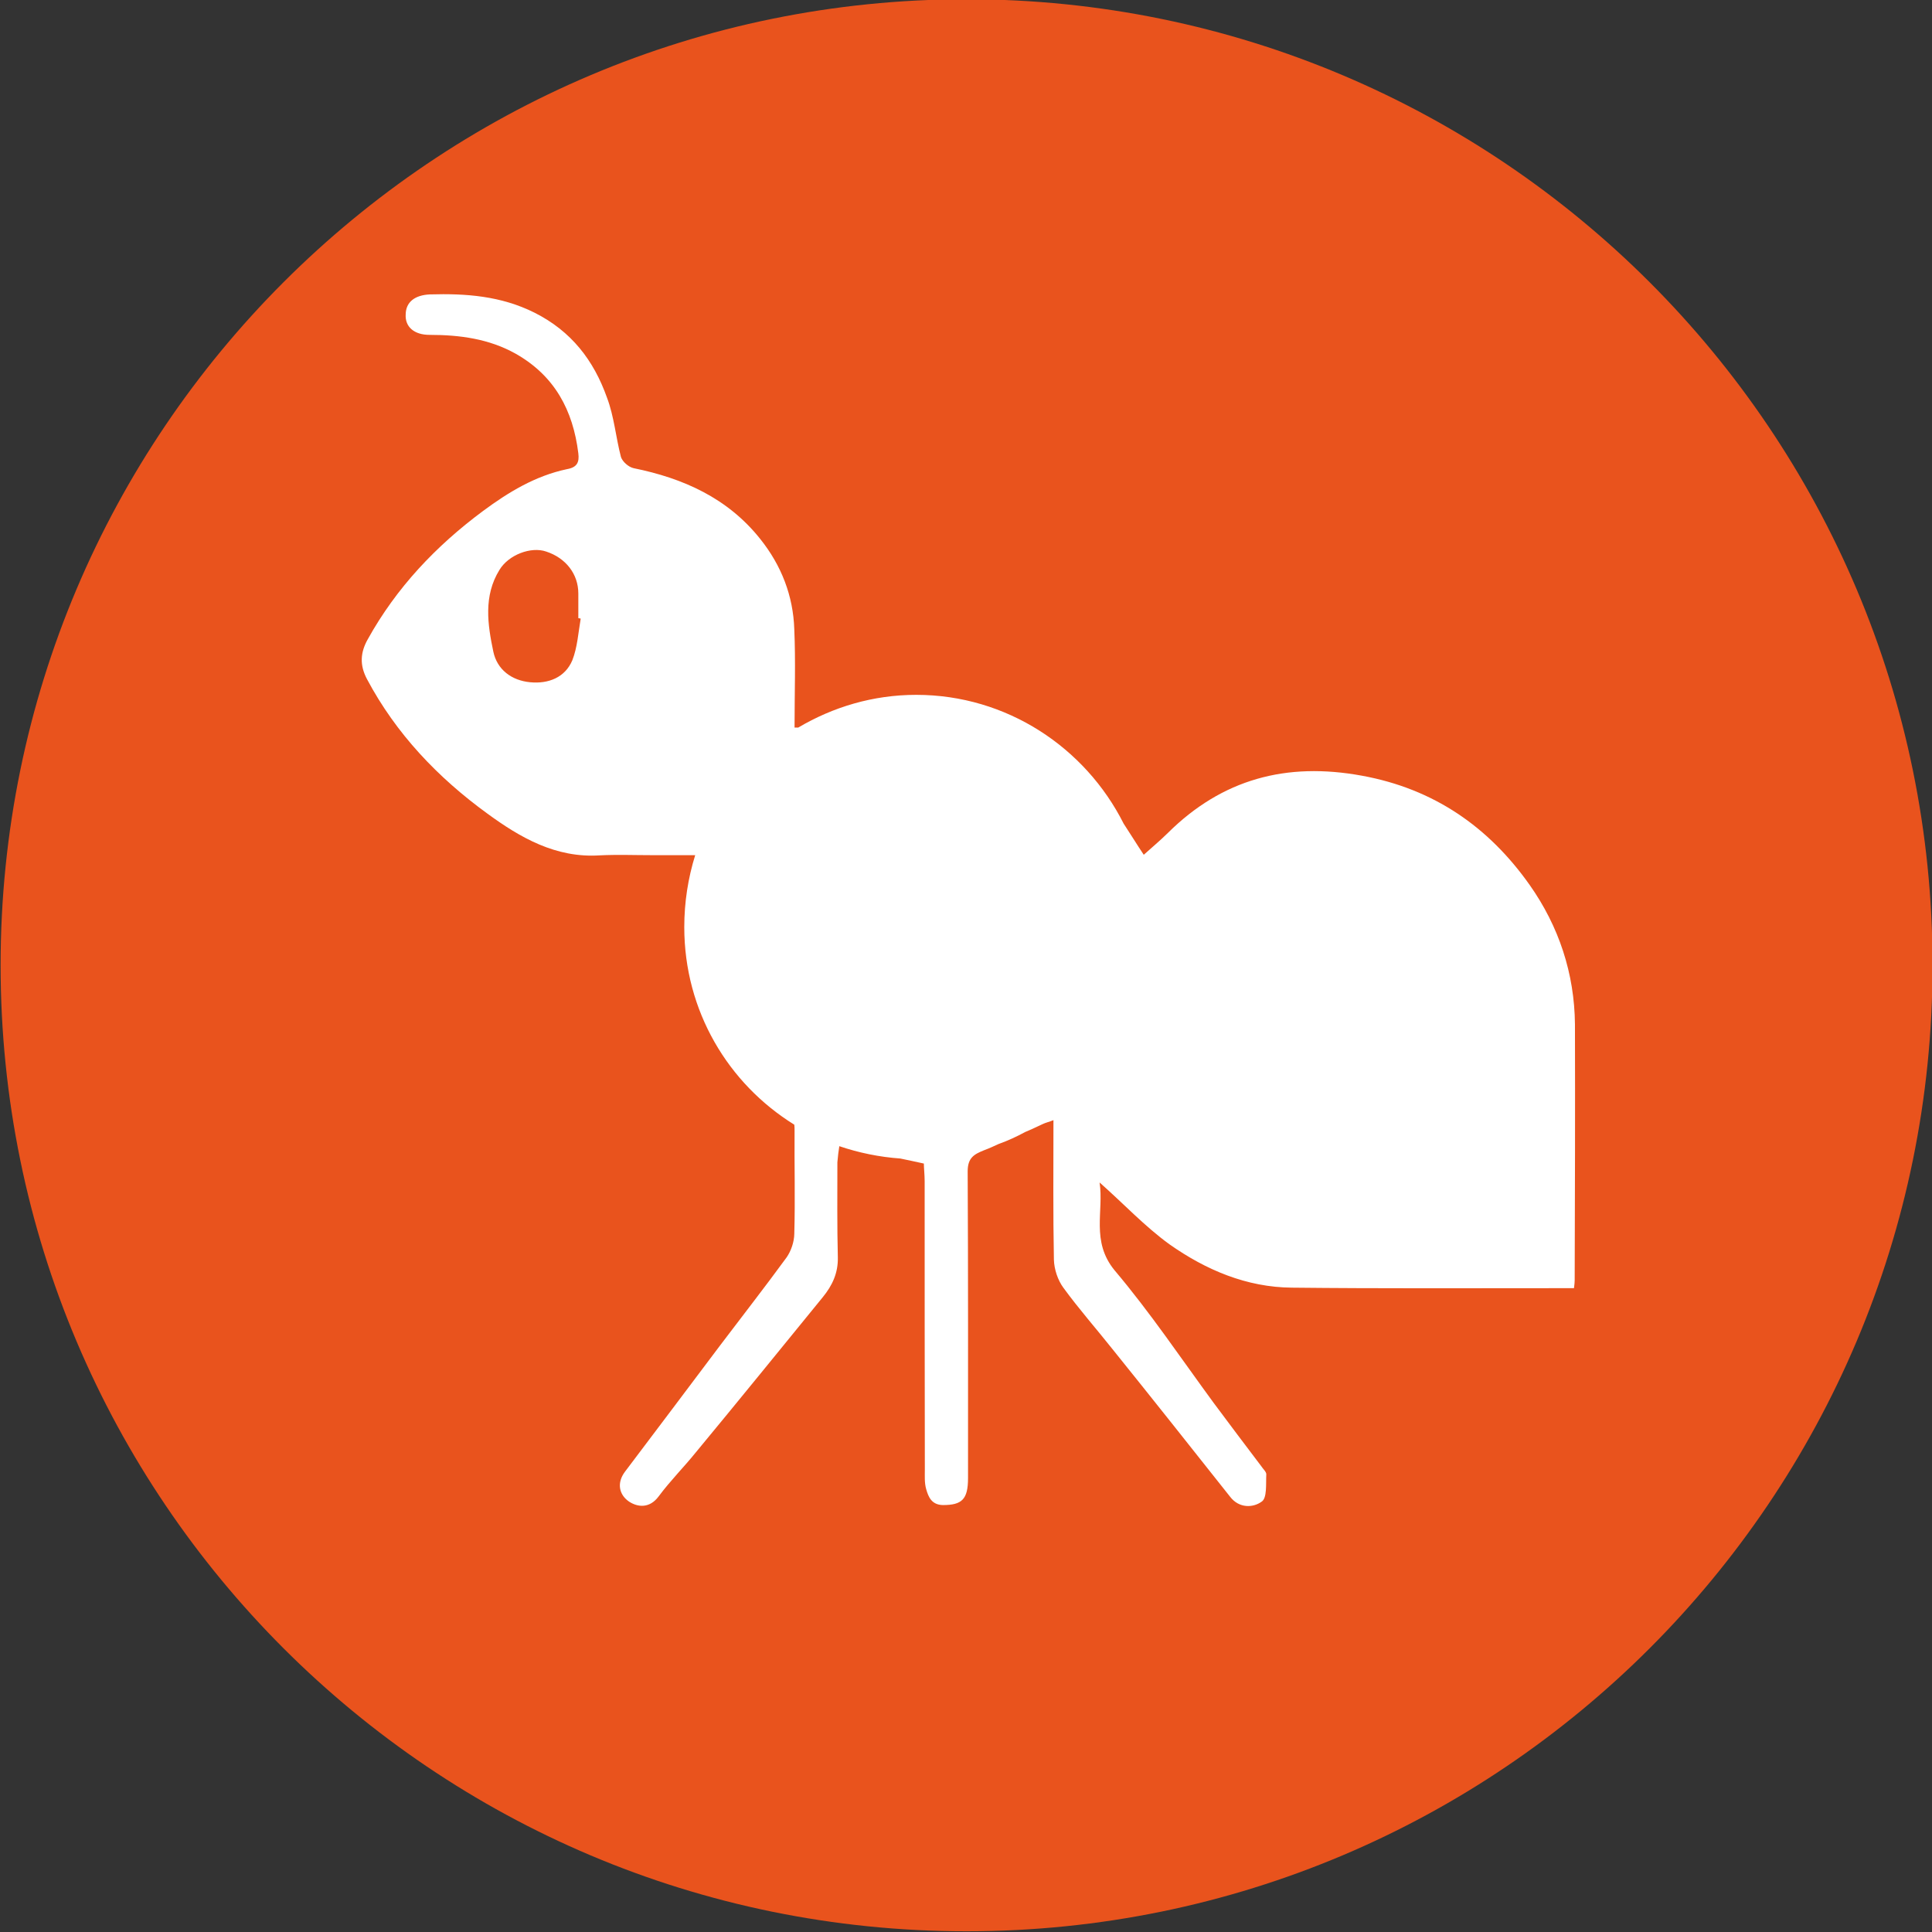
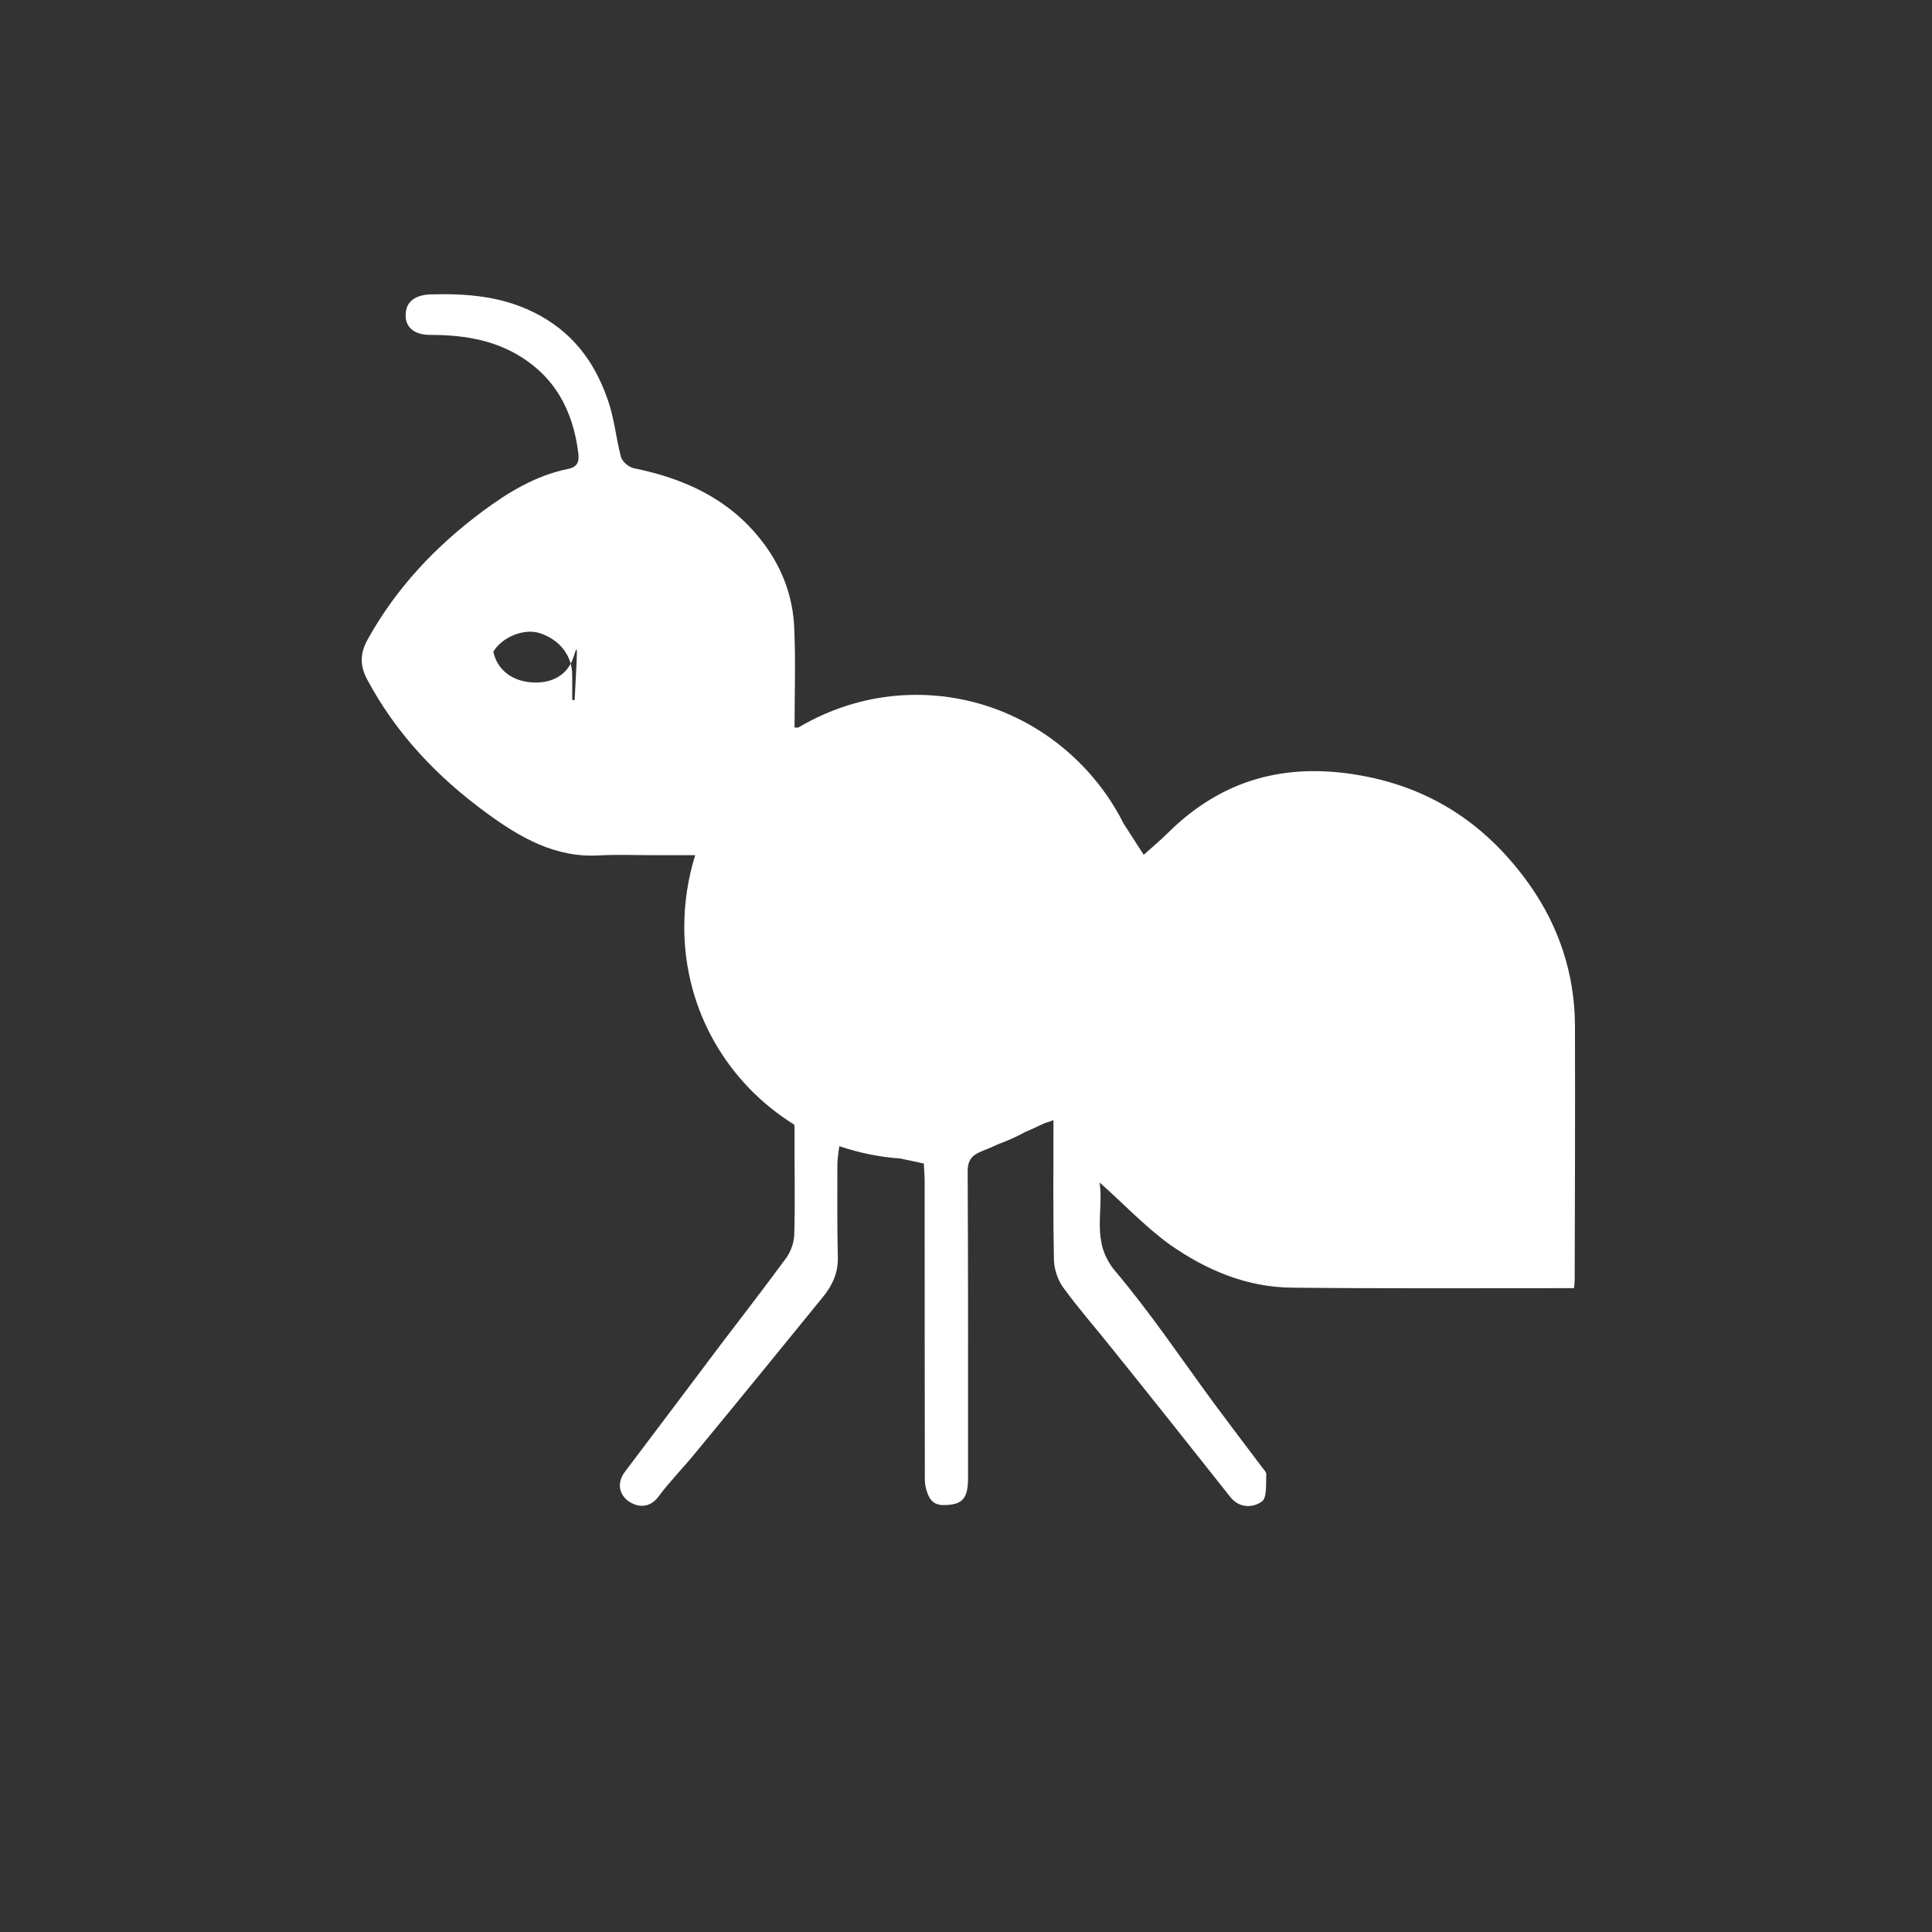
<svg xmlns="http://www.w3.org/2000/svg" version="1.1" id="Vrstva_1" x="0px" y="0px" width="85.605px" height="85.605px" viewBox="0 0 85.605 85.605" enable-background="new 0 0 85.605 85.605" xml:space="preserve">
  <rect x="0" y="0" width="85.605" height="85.605" fill="#333333" stroke="none" />
-   <path fill="#E9531D" d="M85.629,42.768c0,23.641-19.16,42.805-42.801,42.805c-23.637,0-42.801-19.164-42.801-42.805  c0-23.637,19.164-42.801,42.801-42.801C66.469-0.032,85.629,19.132,85.629,42.768z" />
  <g>
-     <path fill-rule="evenodd" clip-rule="evenodd" fill="#FFFFFF" d="M67.777,39.21c-1.812-2.566-4.238-4.258-7.434-4.84   c-3.34-0.613-6.191,0.148-8.602,2.543c-0.359,0.355-0.75,0.676-1.062,0.961c-0.312-0.465-0.594-0.93-0.891-1.379   c-1.699-3.375-5.18-5.707-9.191-5.707c-1.918,0-3.695,0.543-5.227,1.449c-0.055,0-0.113,0-0.164,0c0-1.516,0.051-2.938-0.012-4.355   c-0.047-1.477-0.57-2.828-1.508-4c-1.441-1.812-3.41-2.691-5.609-3.137c-0.223-0.047-0.492-0.285-0.562-0.492   c-0.23-0.875-0.301-1.793-0.621-2.637c-0.586-1.648-1.578-2.945-3.219-3.766c-1.48-0.738-3.027-0.852-4.629-0.805   c-0.672,0.031-1.062,0.344-1.07,0.883c-0.035,0.555,0.375,0.91,1.059,0.91c1.332,0,2.629,0.172,3.809,0.832   c1.734,0.98,2.547,2.512,2.781,4.414c0.051,0.398-0.055,0.625-0.5,0.703c-1.41,0.297-2.605,1.027-3.723,1.855   c-2.09,1.551-3.84,3.402-5.102,5.676c-0.336,0.59-0.371,1.148-0.039,1.773c1.289,2.426,3.145,4.367,5.332,5.957   c1.453,1.062,3.031,1.98,4.984,1.852c0.773-0.039,1.551-0.008,2.332-0.008c0.609,0,1.246,0,1.895,0   c-0.316,1.016-0.484,2.086-0.484,3.188c0,3.715,1.945,6.938,4.875,8.754c0.012,0.09,0.012,0.16,0.012,0.258   c-0.012,1.523,0.031,3.043-0.012,4.574c-0.004,0.363-0.145,0.766-0.34,1.047c-0.969,1.328-1.977,2.617-2.957,3.914   c-1.398,1.855-2.793,3.719-4.199,5.574c-0.383,0.504-0.27,1.027,0.172,1.332c0.387,0.254,0.91,0.312,1.312-0.227   c0.512-0.691,1.117-1.293,1.652-1.957c1.902-2.297,3.754-4.582,5.621-6.871c0.422-0.516,0.684-1.07,0.668-1.766   c-0.035-1.395-0.02-2.801-0.02-4.211c0.02-0.258,0.055-0.527,0.086-0.715c0.863,0.293,1.77,0.48,2.703,0.547   c0.348,0.07,0.695,0.148,1.043,0.223c0,0.203,0.035,0.492,0.035,0.781c0,4.258,0,8.508,0.008,12.781   c0,0.285-0.02,0.586,0.059,0.863c0.102,0.359,0.246,0.695,0.738,0.707c0.848,0,1.117-0.25,1.117-1.199   c0-4.527,0.008-9.059-0.016-13.586c0-0.602,0.281-0.758,0.73-0.938c0.223-0.082,0.434-0.18,0.645-0.277   c0.414-0.148,0.793-0.324,1.176-0.531c0.266-0.109,0.5-0.223,0.777-0.352c0.129-0.062,0.281-0.094,0.473-0.172   c0,2.125-0.02,4.148,0.02,6.184c0.012,0.422,0.172,0.91,0.426,1.25c0.684,0.938,1.453,1.809,2.172,2.715   c1.754,2.176,3.473,4.348,5.207,6.535c0.402,0.527,1.023,0.492,1.395,0.223c0.254-0.152,0.188-0.801,0.211-1.219   c0-0.109-0.152-0.242-0.223-0.355c-0.715-0.941-1.41-1.867-2.109-2.805c-1.441-1.965-2.816-4.012-4.391-5.875   c-1.055-1.285-0.469-2.629-0.664-3.891c1.066,0.941,2,1.945,3.094,2.738c1.621,1.141,3.426,1.906,5.426,1.922   c3.93,0.043,7.859,0.023,11.793,0.023c0.215,0,0.453,0,0.707,0c0.023-0.18,0.031-0.273,0.031-0.359   c0.012-3.77,0.023-7.555,0.012-11.328C69.765,43.135,69.07,41.042,67.777,39.21z M25.359,29.257   c-0.32,0.758-1.051,1.051-1.867,0.973c-0.824-0.078-1.465-0.559-1.633-1.355c-0.254-1.207-0.441-2.469,0.27-3.621   c0.406-0.676,1.402-1.047,2.07-0.816c0.871,0.285,1.426,0.996,1.426,1.859c0,0.371,0,0.723,0,1.094   c0.039,0.004,0.062,0.004,0.105,0.02C25.625,28.026,25.582,28.694,25.359,29.257z" />
+     <path fill-rule="evenodd" clip-rule="evenodd" fill="#FFFFFF" d="M67.777,39.21c-1.812-2.566-4.238-4.258-7.434-4.84   c-3.34-0.613-6.191,0.148-8.602,2.543c-0.359,0.355-0.75,0.676-1.062,0.961c-0.312-0.465-0.594-0.93-0.891-1.379   c-1.699-3.375-5.18-5.707-9.191-5.707c-1.918,0-3.695,0.543-5.227,1.449c-0.055,0-0.113,0-0.164,0c0-1.516,0.051-2.938-0.012-4.355   c-0.047-1.477-0.57-2.828-1.508-4c-1.441-1.812-3.41-2.691-5.609-3.137c-0.223-0.047-0.492-0.285-0.562-0.492   c-0.23-0.875-0.301-1.793-0.621-2.637c-0.586-1.648-1.578-2.945-3.219-3.766c-1.48-0.738-3.027-0.852-4.629-0.805   c-0.672,0.031-1.062,0.344-1.07,0.883c-0.035,0.555,0.375,0.91,1.059,0.91c1.332,0,2.629,0.172,3.809,0.832   c1.734,0.98,2.547,2.512,2.781,4.414c0.051,0.398-0.055,0.625-0.5,0.703c-1.41,0.297-2.605,1.027-3.723,1.855   c-2.09,1.551-3.84,3.402-5.102,5.676c-0.336,0.59-0.371,1.148-0.039,1.773c1.289,2.426,3.145,4.367,5.332,5.957   c1.453,1.062,3.031,1.98,4.984,1.852c0.773-0.039,1.551-0.008,2.332-0.008c0.609,0,1.246,0,1.895,0   c-0.316,1.016-0.484,2.086-0.484,3.188c0,3.715,1.945,6.938,4.875,8.754c0.012,0.09,0.012,0.16,0.012,0.258   c-0.012,1.523,0.031,3.043-0.012,4.574c-0.004,0.363-0.145,0.766-0.34,1.047c-0.969,1.328-1.977,2.617-2.957,3.914   c-1.398,1.855-2.793,3.719-4.199,5.574c-0.383,0.504-0.27,1.027,0.172,1.332c0.387,0.254,0.91,0.312,1.312-0.227   c0.512-0.691,1.117-1.293,1.652-1.957c1.902-2.297,3.754-4.582,5.621-6.871c0.422-0.516,0.684-1.07,0.668-1.766   c-0.035-1.395-0.02-2.801-0.02-4.211c0.02-0.258,0.055-0.527,0.086-0.715c0.863,0.293,1.77,0.48,2.703,0.547   c0.348,0.07,0.695,0.148,1.043,0.223c0,0.203,0.035,0.492,0.035,0.781c0,4.258,0,8.508,0.008,12.781   c0,0.285-0.02,0.586,0.059,0.863c0.102,0.359,0.246,0.695,0.738,0.707c0.848,0,1.117-0.25,1.117-1.199   c0-4.527,0.008-9.059-0.016-13.586c0-0.602,0.281-0.758,0.73-0.938c0.223-0.082,0.434-0.18,0.645-0.277   c0.414-0.148,0.793-0.324,1.176-0.531c0.266-0.109,0.5-0.223,0.777-0.352c0.129-0.062,0.281-0.094,0.473-0.172   c0,2.125-0.02,4.148,0.02,6.184c0.012,0.422,0.172,0.91,0.426,1.25c0.684,0.938,1.453,1.809,2.172,2.715   c1.754,2.176,3.473,4.348,5.207,6.535c0.402,0.527,1.023,0.492,1.395,0.223c0.254-0.152,0.188-0.801,0.211-1.219   c0-0.109-0.152-0.242-0.223-0.355c-0.715-0.941-1.41-1.867-2.109-2.805c-1.441-1.965-2.816-4.012-4.391-5.875   c-1.055-1.285-0.469-2.629-0.664-3.891c1.066,0.941,2,1.945,3.094,2.738c1.621,1.141,3.426,1.906,5.426,1.922   c3.93,0.043,7.859,0.023,11.793,0.023c0.215,0,0.453,0,0.707,0c0.023-0.18,0.031-0.273,0.031-0.359   c0.012-3.77,0.023-7.555,0.012-11.328C69.765,43.135,69.07,41.042,67.777,39.21z M25.359,29.257   c-0.32,0.758-1.051,1.051-1.867,0.973c-0.824-0.078-1.465-0.559-1.633-1.355c0.406-0.676,1.402-1.047,2.07-0.816c0.871,0.285,1.426,0.996,1.426,1.859c0,0.371,0,0.723,0,1.094   c0.039,0.004,0.062,0.004,0.105,0.02C25.625,28.026,25.582,28.694,25.359,29.257z" />
  </g>
</svg>